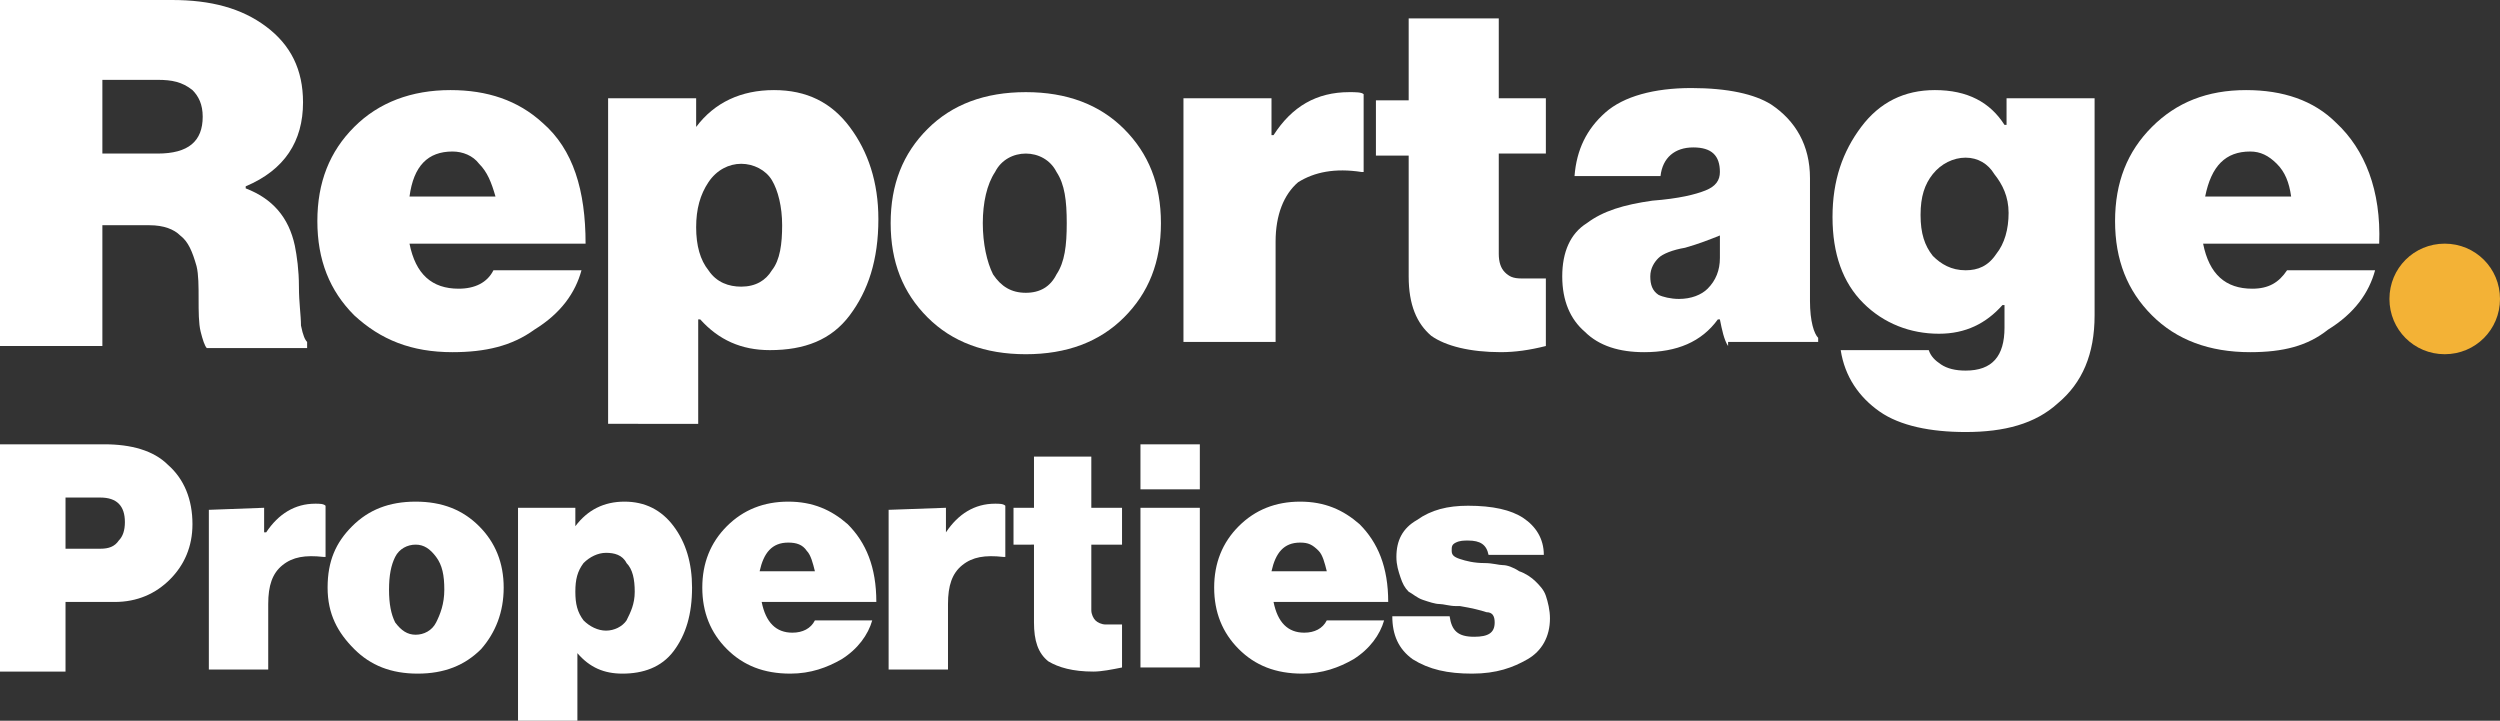
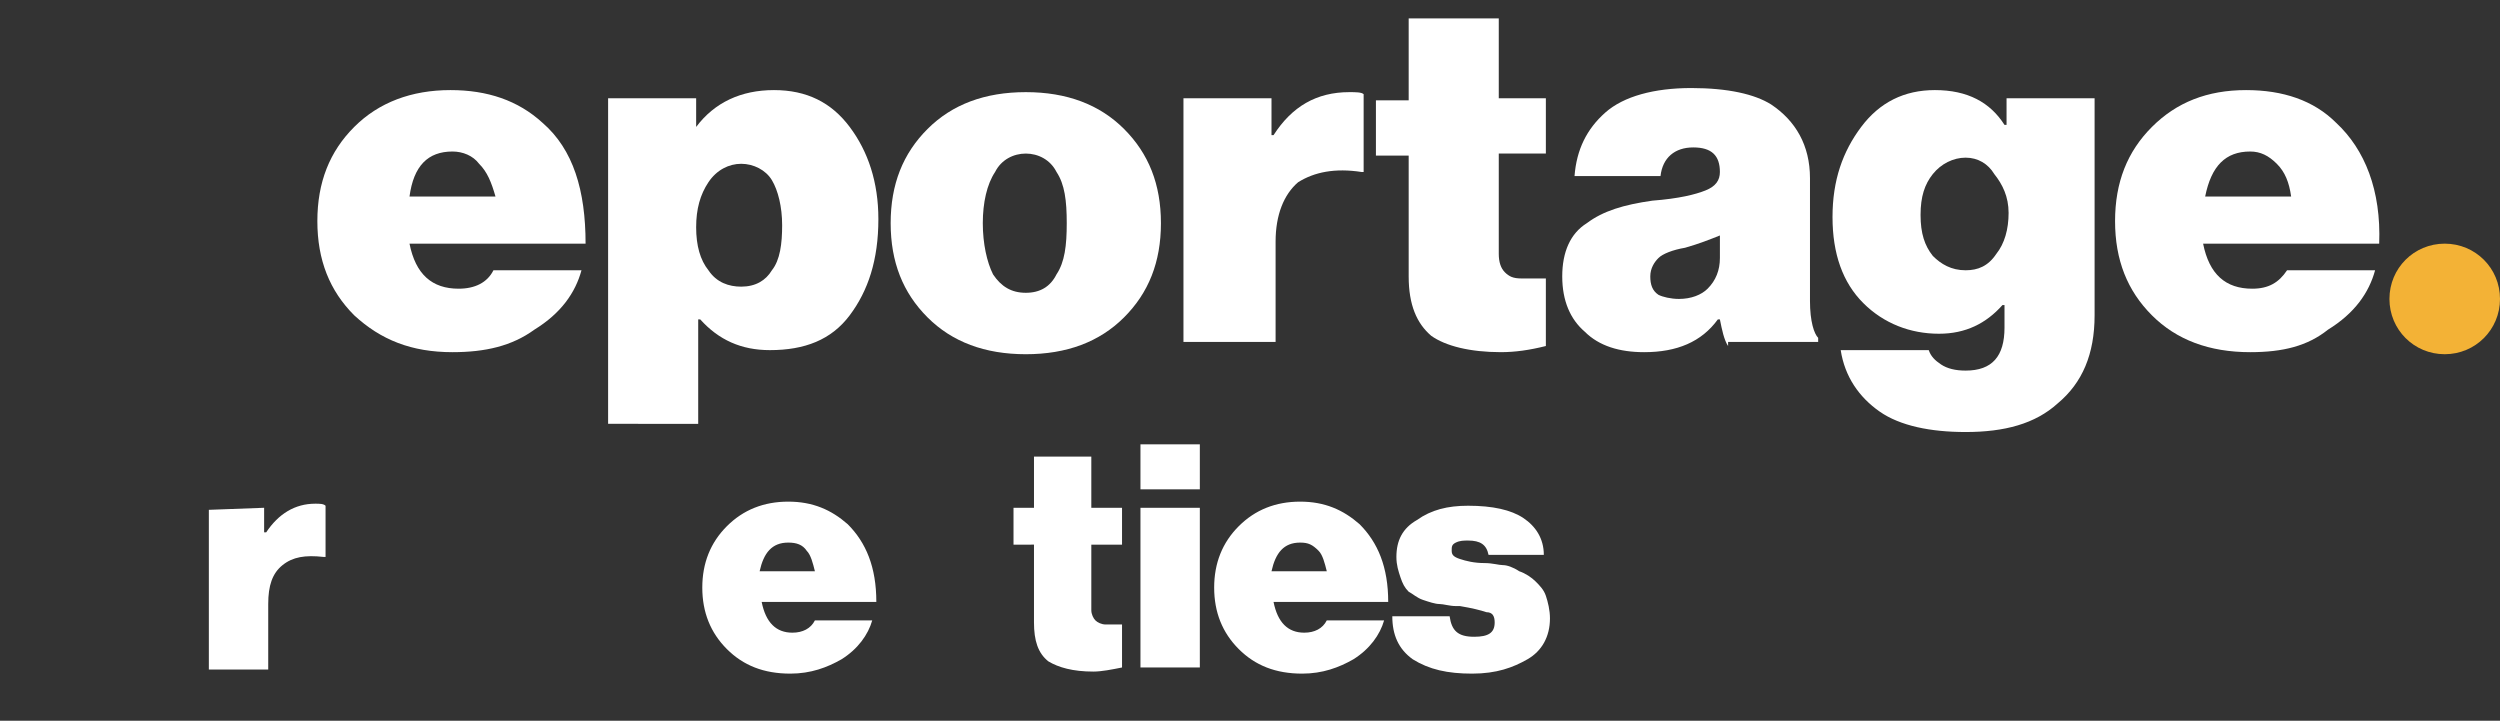
<svg xmlns="http://www.w3.org/2000/svg" version="1.1" id="_лой_2" x="0px" y="0px" viewBox="0 0 122.1 35.2" style="enable-background:new 0 0 122.1 35.2;" xml:space="preserve">
  <rect x="0" y="0" width="122.1" height="35.2" fill="#333333" stroke="none" />
  <style type="text/css">
	.st0{fill:#FFFFFF;}
	.st1{fill:#F3B236;}
</style>
  <g id="_лой_1-2">
    <g>
-       <path class="st0" d="M5,3.9v3.6h2.7c1.5,0,2.2-0.6,2.2-1.8c0-0.6-0.2-1-0.5-1.3C8.9,4,8.4,3.9,7.7,3.9L5,3.9L5,3.9z M0,16.9V0h8.4    c1.9,0,3.4,0.4,4.6,1.3c1.2,0.9,1.8,2.1,1.8,3.7c0,1.9-0.9,3.3-2.8,4.1v0.1c1.3,0.5,2.1,1.4,2.4,2.8c0.1,0.5,0.2,1.2,0.2,2    c0,0.8,0.1,1.4,0.1,1.9c0.1,0.5,0.2,0.7,0.3,0.8v0.3h-4.9c-0.1-0.1-0.2-0.4-0.3-0.8c-0.1-0.4-0.1-1-0.1-1.6S9.7,13.4,9.6,13    c-0.2-0.7-0.4-1.2-0.8-1.5C8.5,11.2,8,11,7.3,11H5v5.9H0z" />
      <path class="st0" d="M22.1,7.4c-1.2,0-1.9,0.7-2.1,2.2h4.2C24,8.9,23.8,8.4,23.4,8C23.1,7.6,22.6,7.4,22.1,7.4 M22.1,17.2    c-2,0-3.5-0.6-4.8-1.8c-1.2-1.2-1.8-2.7-1.8-4.6s0.6-3.4,1.8-4.6C18.5,5,20.1,4.4,22,4.4c1.8,0,3.3,0.5,4.5,1.6    c1.5,1.3,2.1,3.3,2.1,5.9h-8.6c0.3,1.5,1.1,2.2,2.4,2.2c0.8,0,1.4-0.3,1.7-0.9h4.3c-0.3,1.1-1,2.1-2.3,2.9    C25,16.9,23.7,17.2,22.1,17.2" />
      <path class="st0" d="M36.2,14c0.7,0,1.2-0.3,1.5-0.8c0.4-0.5,0.5-1.3,0.5-2.2s-0.2-1.7-0.5-2.2s-0.9-0.8-1.5-0.8S35,8.3,34.6,8.9    c-0.4,0.6-0.6,1.3-0.6,2.2s0.2,1.6,0.6,2.1C35,13.8,35.6,14,36.2,14 M29.7,20.9V4.8h4.3v1.4H34c0.9-1.2,2.2-1.8,3.8-1.8    s2.8,0.6,3.7,1.8c0.9,1.2,1.4,2.7,1.4,4.5c0,2-0.5,3.5-1.4,4.7s-2.2,1.7-3.9,1.7c-1.4,0-2.5-0.5-3.4-1.5h-0.1v5.1H29.7z" />
      <path class="st0" d="M50.1,14.3c0.7,0,1.2-0.3,1.5-0.9c0.4-0.6,0.5-1.4,0.5-2.5S52,9,51.6,8.4c-0.3-0.6-0.9-0.9-1.5-0.9    s-1.2,0.3-1.5,0.9C48.2,9,48,9.9,48,10.9s0.2,1.9,0.5,2.5C48.9,14,49.4,14.3,50.1,14.3 M54.9,15.5c-1.2,1.2-2.8,1.8-4.8,1.8    s-3.6-0.6-4.8-1.8c-1.2-1.2-1.8-2.7-1.8-4.6s0.6-3.4,1.8-4.6c1.2-1.2,2.8-1.8,4.8-1.8s3.6,0.6,4.8,1.8c1.2,1.2,1.8,2.7,1.8,4.6    S56.1,14.3,54.9,15.5" />
      <path class="st0" d="M62.1,4.8v1.8h0.1c0.9-1.4,2.1-2.1,3.7-2.1c0.3,0,0.6,0,0.7,0.1v3.8h-0.1c-1.3-0.2-2.3,0-3.1,0.5    c-0.7,0.6-1.1,1.6-1.1,2.9v4.9h-4.5V4.8H62.1z" />
      <path class="st0" d="M67.2,7.6V4.9h1.6V0.9h4.4v3.9h2.3v2.7h-2.3v4.9c0,0.4,0.1,0.7,0.3,0.9c0.2,0.2,0.4,0.3,0.8,0.3s0.7,0,1.2,0    v3.3c-0.8,0.2-1.5,0.3-2.2,0.3c-1.5,0-2.7-0.3-3.4-0.8c-0.7-0.6-1.1-1.5-1.1-2.9V7.6H67.2z" />
      <path class="st0" d="M82,14.6c0.6,0,1.1-0.2,1.4-0.5c0.4-0.4,0.6-0.9,0.6-1.5v-1.1c-0.5,0.2-1,0.4-1.7,0.6    c-0.6,0.1-1.1,0.3-1.3,0.5c-0.2,0.2-0.4,0.5-0.4,0.9s0.1,0.7,0.4,0.9C81.2,14.5,81.6,14.6,82,14.6 M84.4,16.9    c-0.2-0.3-0.3-0.8-0.4-1.3h-0.1c-0.8,1.1-2,1.6-3.6,1.6c-1.2,0-2.2-0.3-2.9-1c-0.7-0.6-1.1-1.5-1.1-2.7c0-1.2,0.4-2.1,1.2-2.6    c0.8-0.6,1.8-0.9,3.2-1.1c1.3-0.1,2.1-0.3,2.6-0.5c0.5-0.2,0.7-0.5,0.7-0.9c0-0.8-0.4-1.2-1.3-1.2c-0.9,0-1.5,0.5-1.6,1.4h-4.2    c0.1-1.3,0.6-2.3,1.5-3.1s2.4-1.2,4.2-1.2s3.1,0.3,3.9,0.8c1.2,0.8,1.9,2,1.9,3.6v6c0,1,0.2,1.6,0.4,1.8v0.2H84.4L84.4,16.9z" />
      <path class="st0" d="M96,13.2c0.6,0,1.1-0.2,1.5-0.8c0.4-0.5,0.6-1.2,0.6-2S97.8,9,97.4,8.5C97.1,8,96.6,7.7,96,7.7    S94.8,8,94.4,8.5c-0.4,0.5-0.6,1.1-0.6,2s0.2,1.5,0.6,2C94.8,12.9,95.3,13.2,96,13.2 M96,21.1c-1.7,0-3.2-0.3-4.2-1    s-1.7-1.7-1.9-3h4.3c0.1,0.3,0.3,0.5,0.6,0.7c0.3,0.2,0.7,0.3,1.2,0.3c1.3,0,1.9-0.7,1.9-2.1v-1.1h-0.1c-0.8,0.9-1.8,1.4-3.1,1.4    c-1.4,0-2.7-0.5-3.7-1.5c-1-1-1.5-2.4-1.5-4.2s0.5-3.2,1.4-4.4c0.9-1.2,2.1-1.8,3.6-1.8c1.6,0,2.7,0.6,3.4,1.7H98V4.8h4.3v10.6    c0,1.9-0.6,3.3-1.8,4.3C99.4,20.7,97.9,21.1,96,21.1" />
      <path class="st0" d="M109.9,7.4c-1.2,0-1.9,0.7-2.2,2.2h4.2c-0.1-0.7-0.3-1.2-0.7-1.6C110.8,7.6,110.4,7.4,109.9,7.4 M109.9,17.2    c-2,0-3.6-0.6-4.8-1.8c-1.2-1.2-1.8-2.7-1.8-4.6s0.6-3.4,1.8-4.6c1.2-1.2,2.7-1.8,4.6-1.8c1.8,0,3.3,0.5,4.4,1.6    c1.4,1.3,2.2,3.3,2.1,5.9h-8.6c0.3,1.5,1.1,2.2,2.4,2.2c0.8,0,1.3-0.3,1.7-0.9h4.3c-0.3,1.1-1,2.1-2.3,2.9    C112.7,16.9,111.5,17.2,109.9,17.2" />
-       <path class="st0" d="M3.2,24.3v2.5h1.7c0.4,0,0.7-0.1,0.9-0.4c0.2-0.2,0.3-0.5,0.3-0.9s-0.1-0.7-0.3-0.9c-0.2-0.2-0.5-0.3-0.9-0.3    C4.9,24.3,3.2,24.3,3.2,24.3z M0,32.7v-11h5.1c1.3,0,2.4,0.3,3.1,1c0.8,0.7,1.2,1.7,1.2,2.9c0,1.1-0.4,2-1.1,2.7    c-0.7,0.7-1.6,1.1-2.7,1.1H3.2v3.4H0z" />
      <path class="st0" d="M12.9,24.8V26h0.1c0.6-0.9,1.4-1.4,2.4-1.4c0.2,0,0.4,0,0.5,0.1v2.5h-0.1c-0.9-0.1-1.5,0-2,0.4    c-0.5,0.4-0.7,1-0.7,1.9v3.2h-2.9v-7.8L12.9,24.8L12.9,24.8z" />
-       <path class="st0" d="M20.3,31c0.4,0,0.8-0.2,1-0.6c0.2-0.4,0.4-0.9,0.4-1.6s-0.1-1.2-0.4-1.6s-0.6-0.6-1-0.6s-0.8,0.2-1,0.6    c-0.2,0.4-0.3,0.9-0.3,1.6s0.1,1.2,0.3,1.6C19.6,30.8,19.9,31,20.3,31 M23.5,31.7c-0.8,0.8-1.8,1.2-3.1,1.2s-2.3-0.4-3.1-1.2    S16,30,16,28.7s0.4-2.2,1.2-3c0.8-0.8,1.8-1.2,3.1-1.2s2.3,0.4,3.1,1.2c0.8,0.8,1.2,1.8,1.2,3S24.2,30.9,23.5,31.7" />
-       <path class="st0" d="M29.6,30.8c0.4,0,0.8-0.2,1-0.5c0.2-0.4,0.4-0.8,0.4-1.4s-0.1-1.1-0.4-1.4c-0.2-0.4-0.6-0.5-1-0.5    s-0.8,0.2-1.1,0.5c-0.3,0.4-0.4,0.8-0.4,1.4s0.1,1,0.4,1.4C28.8,30.6,29.2,30.8,29.6,30.8 M25.3,35.2V24.8h2.8v0.9h0    c0.6-0.8,1.4-1.2,2.4-1.2s1.8,0.4,2.4,1.2c0.6,0.8,0.9,1.8,0.9,3c0,1.3-0.3,2.3-0.9,3.1c-0.6,0.8-1.5,1.1-2.5,1.1    c-0.9,0-1.6-0.3-2.2-1h0v3.3L25.3,35.2L25.3,35.2z" />
      <path class="st0" d="M38.5,26.5c-0.8,0-1.2,0.5-1.4,1.4h2.7c-0.1-0.4-0.2-0.8-0.4-1C39.2,26.6,38.9,26.5,38.5,26.5 M38.6,32.9    c-1.3,0-2.3-0.4-3.1-1.2c-0.8-0.8-1.2-1.8-1.2-3s0.4-2.2,1.2-3c0.8-0.8,1.8-1.2,3-1.2c1.2,0,2.1,0.4,2.9,1.1    c0.9,0.9,1.4,2.1,1.4,3.8h-5.6c0.2,1,0.7,1.5,1.5,1.5c0.5,0,0.9-0.2,1.1-0.6h2.8c-0.2,0.7-0.7,1.4-1.5,1.9    C40.4,32.6,39.6,32.9,38.6,32.9" />
-       <path class="st0" d="M46.2,24.8V26h0c0.6-0.9,1.4-1.4,2.4-1.4c0.2,0,0.4,0,0.5,0.1v2.5h-0.1c-0.9-0.1-1.5,0-2,0.4    c-0.5,0.4-0.7,1-0.7,1.9v3.2h-2.9v-7.8L46.2,24.8L46.2,24.8z" />
      <path class="st0" d="M49.5,26.6v-1.8h1v-2.5h2.8v2.5h1.5v1.8h-1.5v3.2c0,0.2,0.1,0.4,0.2,0.5c0.1,0.1,0.3,0.2,0.5,0.2    c0.2,0,0.5,0,0.8,0v2.1c-0.5,0.1-1,0.2-1.4,0.2c-1,0-1.7-0.2-2.2-0.5c-0.5-0.4-0.7-1-0.7-1.9v-3.8L49.5,26.6L49.5,26.6z" />
      <path class="st0" d="M55.7,21.7h2.9v2.2h-2.9V21.7z M55.7,24.8h2.9v7.8h-2.9C55.7,32.7,55.7,24.8,55.7,24.8z" />
      <path class="st0" d="M63.5,26.5c-0.8,0-1.2,0.5-1.4,1.4h2.7c-0.1-0.4-0.2-0.8-0.4-1C64.1,26.6,63.9,26.5,63.5,26.5 M63.6,32.9    c-1.3,0-2.3-0.4-3.1-1.2c-0.8-0.8-1.2-1.8-1.2-3s0.4-2.2,1.2-3c0.8-0.8,1.8-1.2,3-1.2c1.2,0,2.1,0.4,2.9,1.1    c0.9,0.9,1.4,2.1,1.4,3.8h-5.6c0.2,1,0.7,1.5,1.5,1.5c0.5,0,0.9-0.2,1.1-0.6h2.8c-0.2,0.7-0.7,1.4-1.5,1.9    C65.4,32.6,64.6,32.9,63.6,32.9" />
      <path class="st0" d="M71.9,32.9c-1.2,0-2.1-0.2-2.9-0.7C68.3,31.7,68,31,68,30.1h2.8c0.1,0.7,0.4,1,1.2,1c0.7,0,1-0.2,1-0.7    c0-0.3-0.1-0.5-0.4-0.5c-0.3-0.1-0.7-0.2-1.3-0.3c-0.1,0-0.2,0-0.2,0c-0.3,0-0.6-0.1-0.8-0.1s-0.5-0.1-0.8-0.2s-0.5-0.3-0.7-0.4    c-0.2-0.2-0.3-0.4-0.4-0.7c-0.1-0.3-0.2-0.6-0.2-1c0-0.8,0.3-1.4,1-1.8c0.7-0.5,1.5-0.7,2.5-0.7c1.2,0,2.1,0.2,2.7,0.6    c0.6,0.4,1,1,1,1.8h-2.7c-0.1-0.5-0.4-0.7-1-0.7c-0.2,0-0.4,0-0.6,0.1c-0.2,0.1-0.2,0.2-0.2,0.4c0,0.2,0.1,0.3,0.4,0.4    c0.3,0.1,0.7,0.2,1.2,0.2c0.4,0,0.7,0.1,0.9,0.1c0.2,0,0.5,0.1,0.8,0.3c0.3,0.1,0.6,0.3,0.8,0.5c0.2,0.2,0.4,0.4,0.5,0.7    c0.1,0.3,0.2,0.7,0.2,1.1c0,0.9-0.4,1.6-1.1,2S73.1,32.9,71.9,32.9" />
      <path class="st1" d="M122.1,14.6c0,1.5-1.2,2.7-2.7,2.7s-2.7-1.2-2.7-2.7s1.2-2.7,2.7-2.7S122.1,13.1,122.1,14.6" />
    </g>
  </g>
</svg>